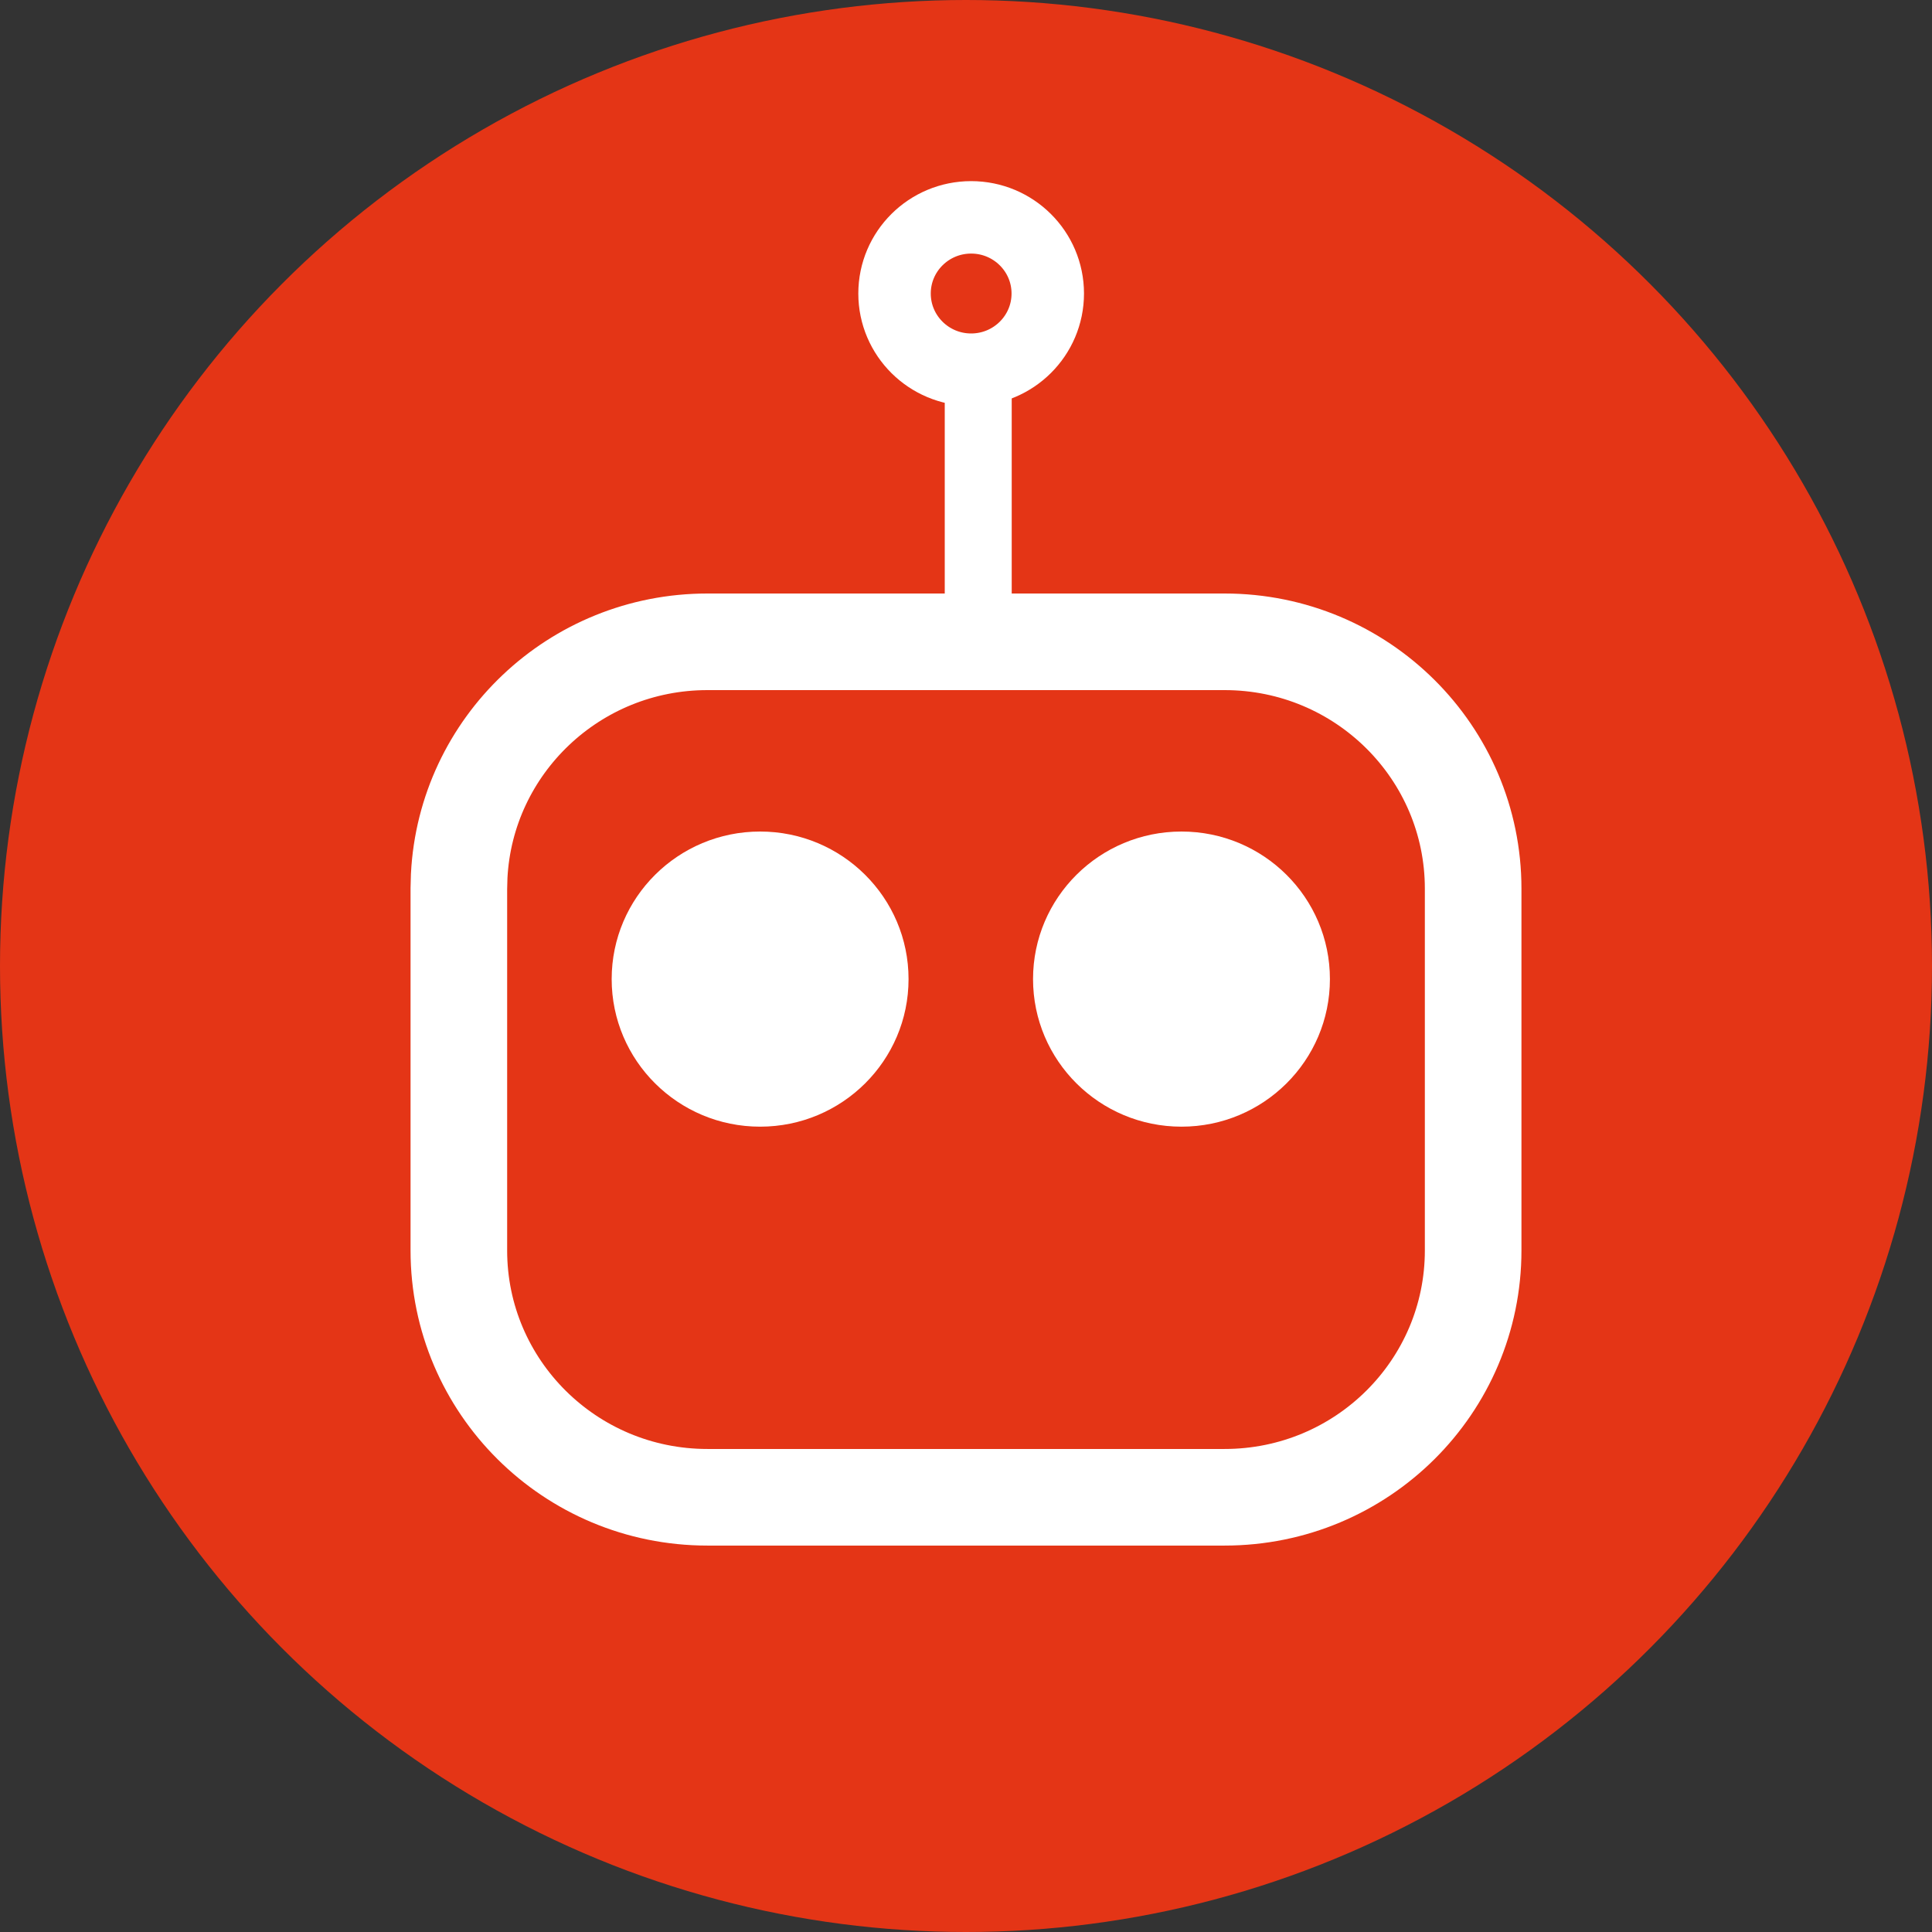
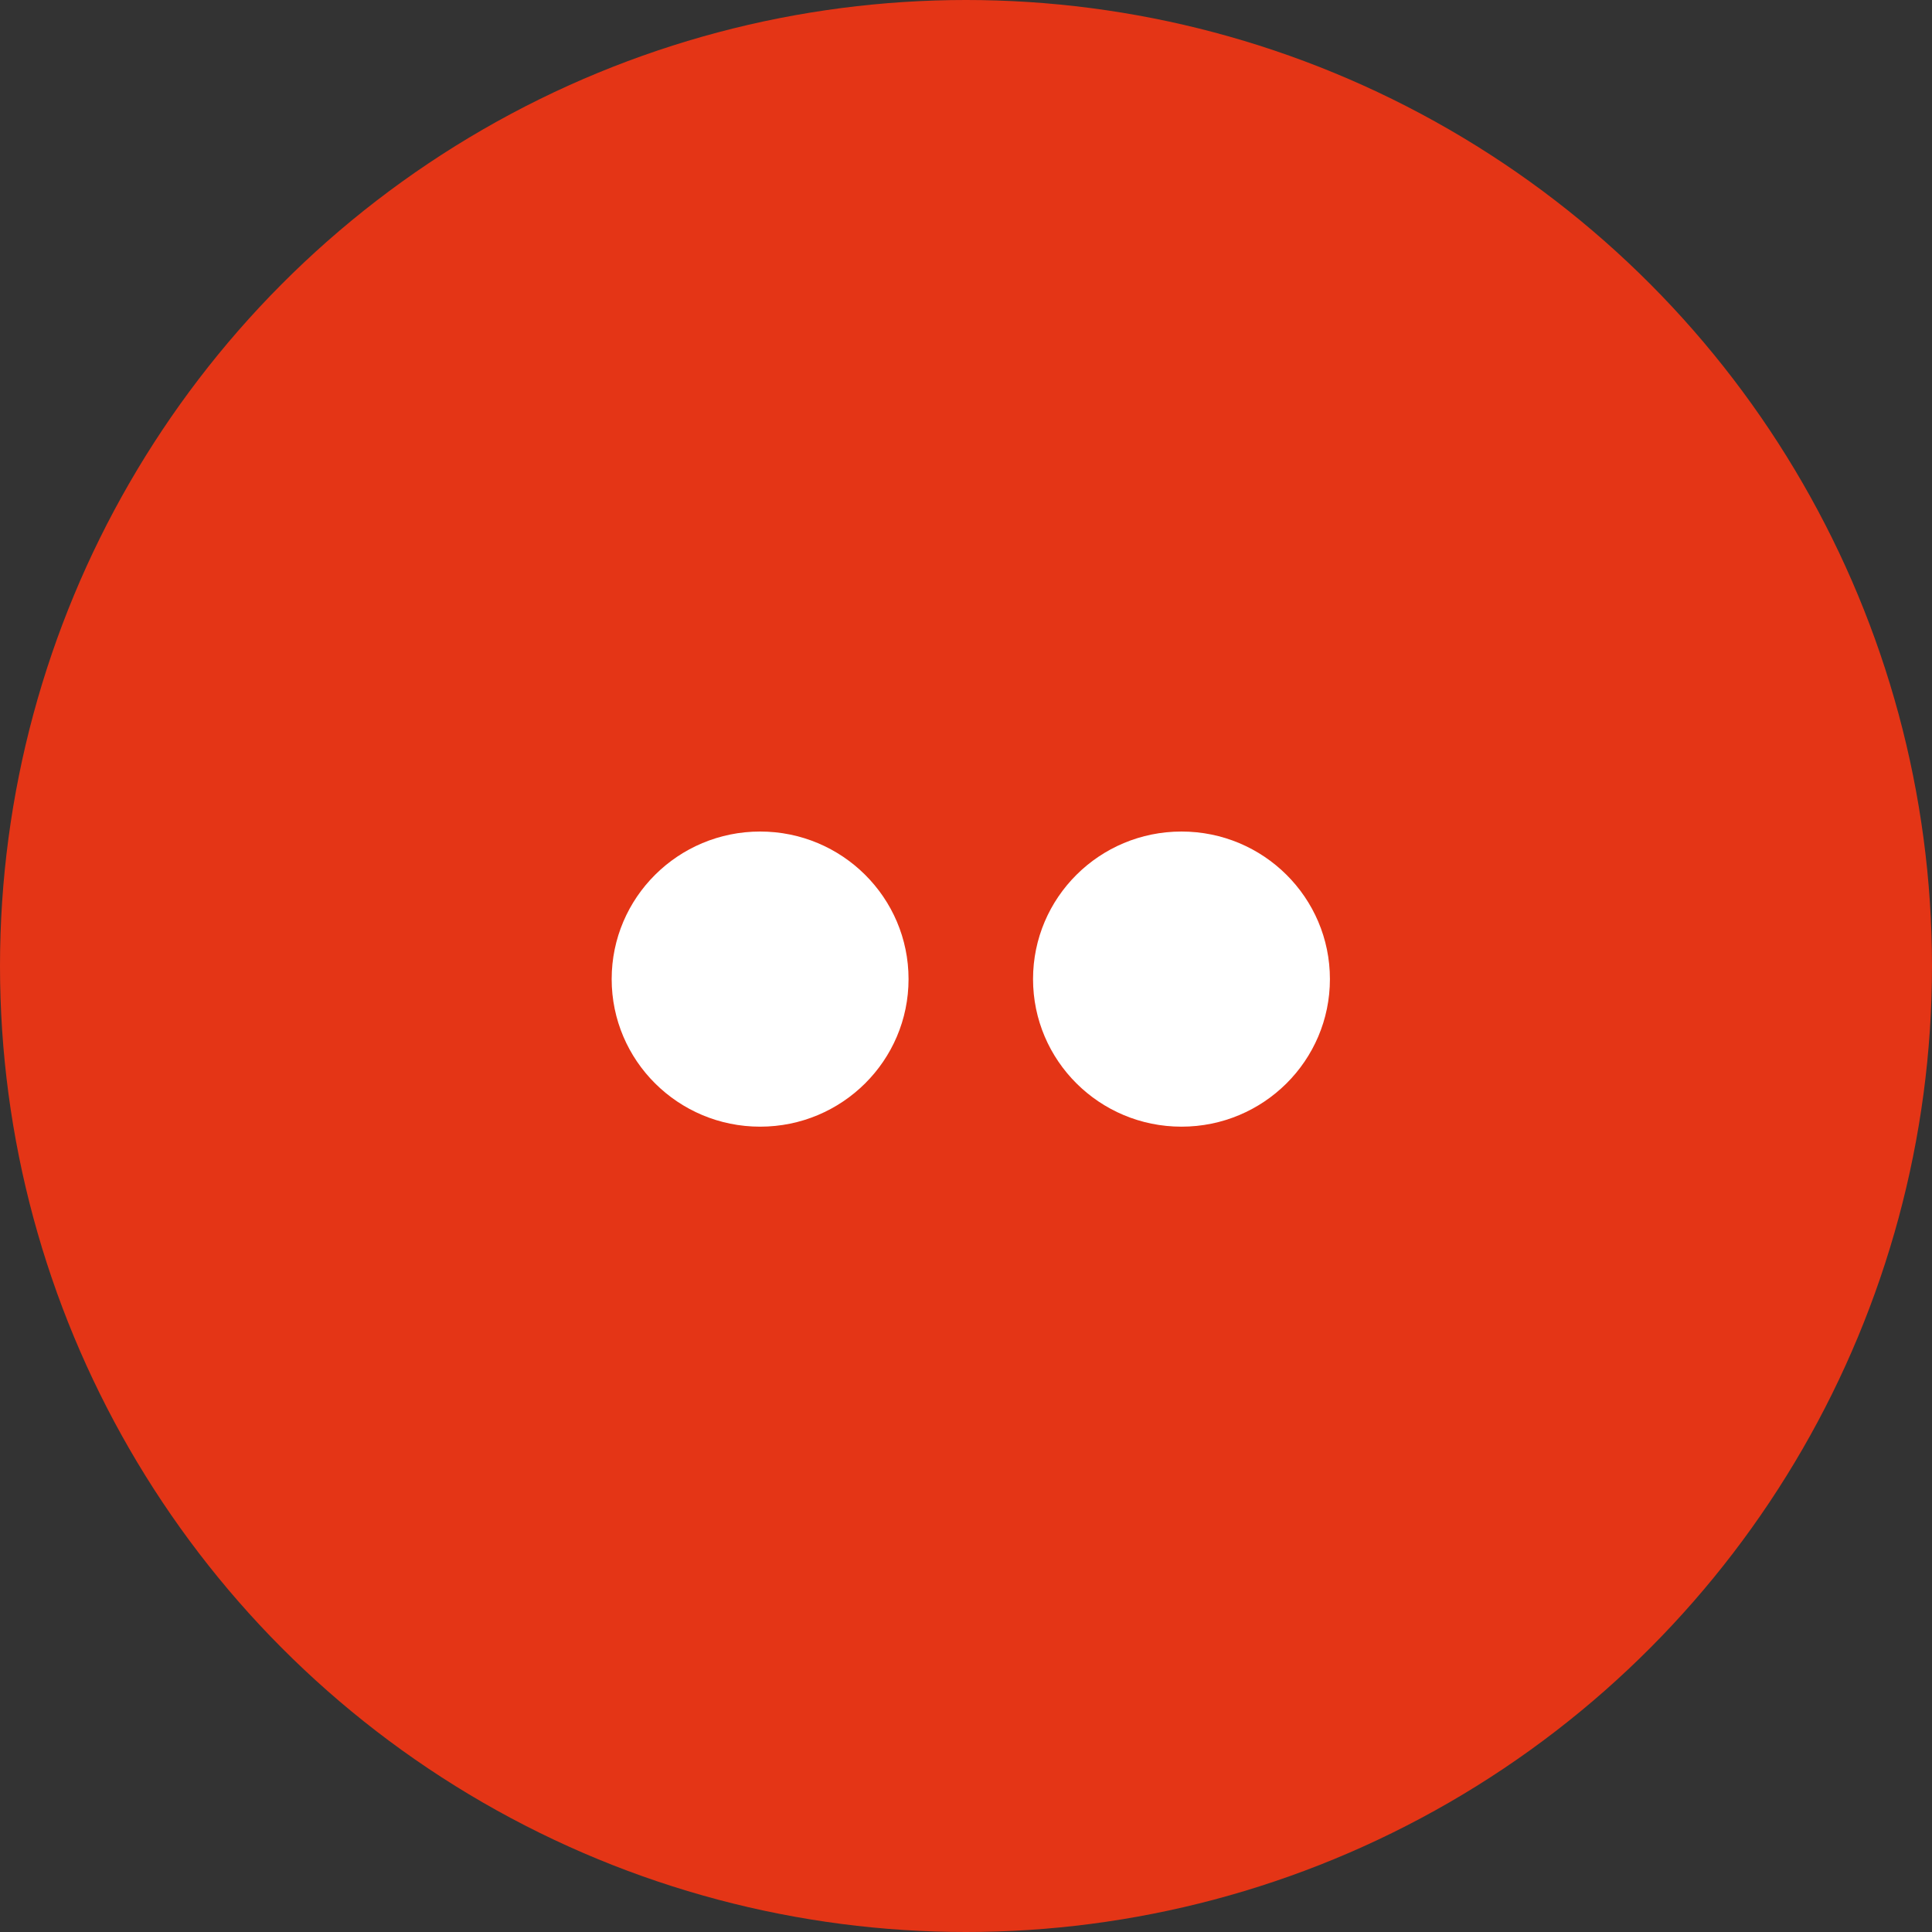
<svg xmlns="http://www.w3.org/2000/svg" width="80" height="80" viewBox="0 0 80 80" fill="none">
  <rect x="0" y="0" width="80" height="80" fill="#333333" stroke="none" />
  <g clip-path="url(#clip0_102_968)">
    <circle cx="40" cy="40" r="40" fill="#E43516" />
-     <path d="M29.293 26.576H50.707C56.403 26.576 61 31.163 61 36.797V51.779C61 57.413 56.403 61.999 50.707 61.999H29.293C23.597 61.999 19 57.413 19 51.779V36.797L19.014 36.272C19.289 30.881 23.775 26.576 29.293 26.576Z" stroke="white" stroke-width="4" />
    <path d="M31.475 46.653C34.869 46.653 37.621 43.917 37.621 40.542C37.621 37.167 34.869 34.432 31.475 34.432C28.08 34.432 25.328 37.167 25.328 40.542C25.328 43.917 28.08 46.653 31.475 46.653Z" fill="white" />
    <path d="M48.923 46.653C52.318 46.653 55.069 43.917 55.069 40.542C55.069 37.167 52.318 34.432 48.923 34.432C45.528 34.432 42.776 37.167 42.776 40.542C42.776 43.917 45.528 46.653 48.923 46.653Z" fill="white" />
-     <path d="M41.393 16.375V24.312H39.62V16.375H41.393Z" fill="white" stroke="white" />
-     <path d="M40.213 15.308C41.965 15.308 43.386 13.896 43.386 12.154C43.386 10.412 41.965 9 40.213 9C38.461 9 37.041 10.412 37.041 12.154C37.041 13.896 38.461 15.308 40.213 15.308Z" stroke="white" stroke-width="3" />
  </g>
  <defs>
    <clipPath id="clip0_102_968">
      <rect width="80" height="80" fill="white" />
    </clipPath>
  </defs>
</svg>